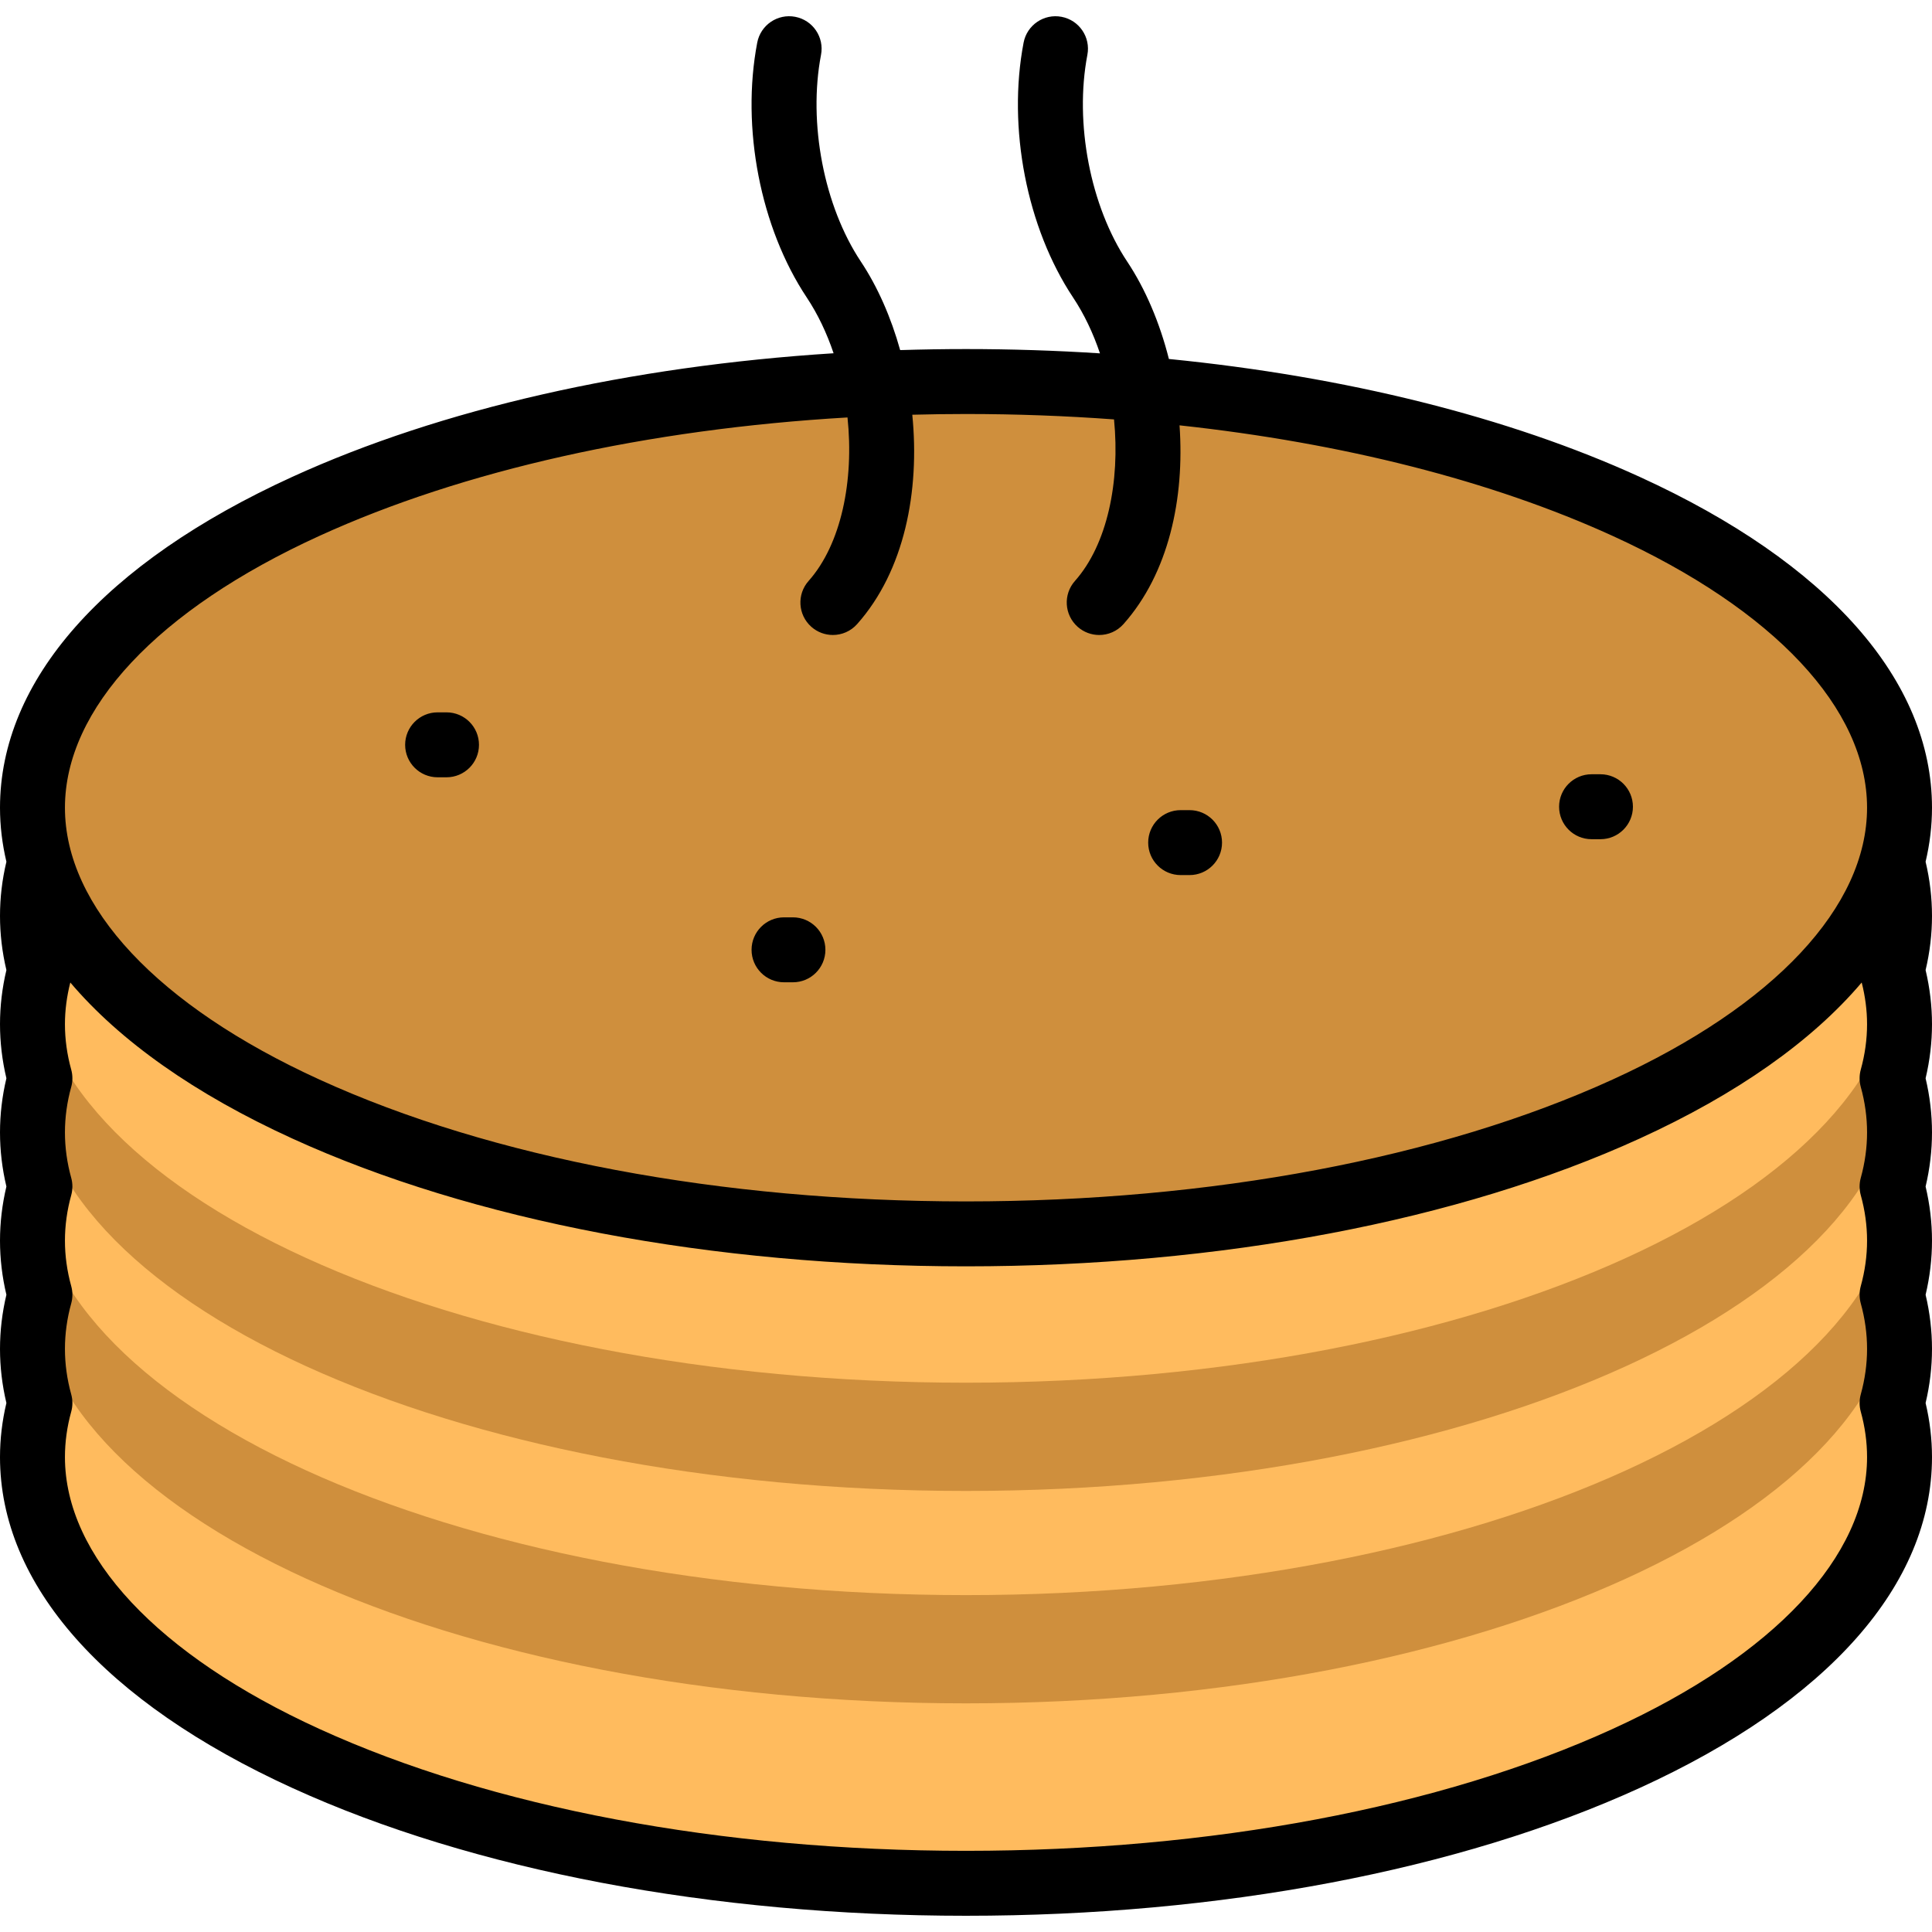
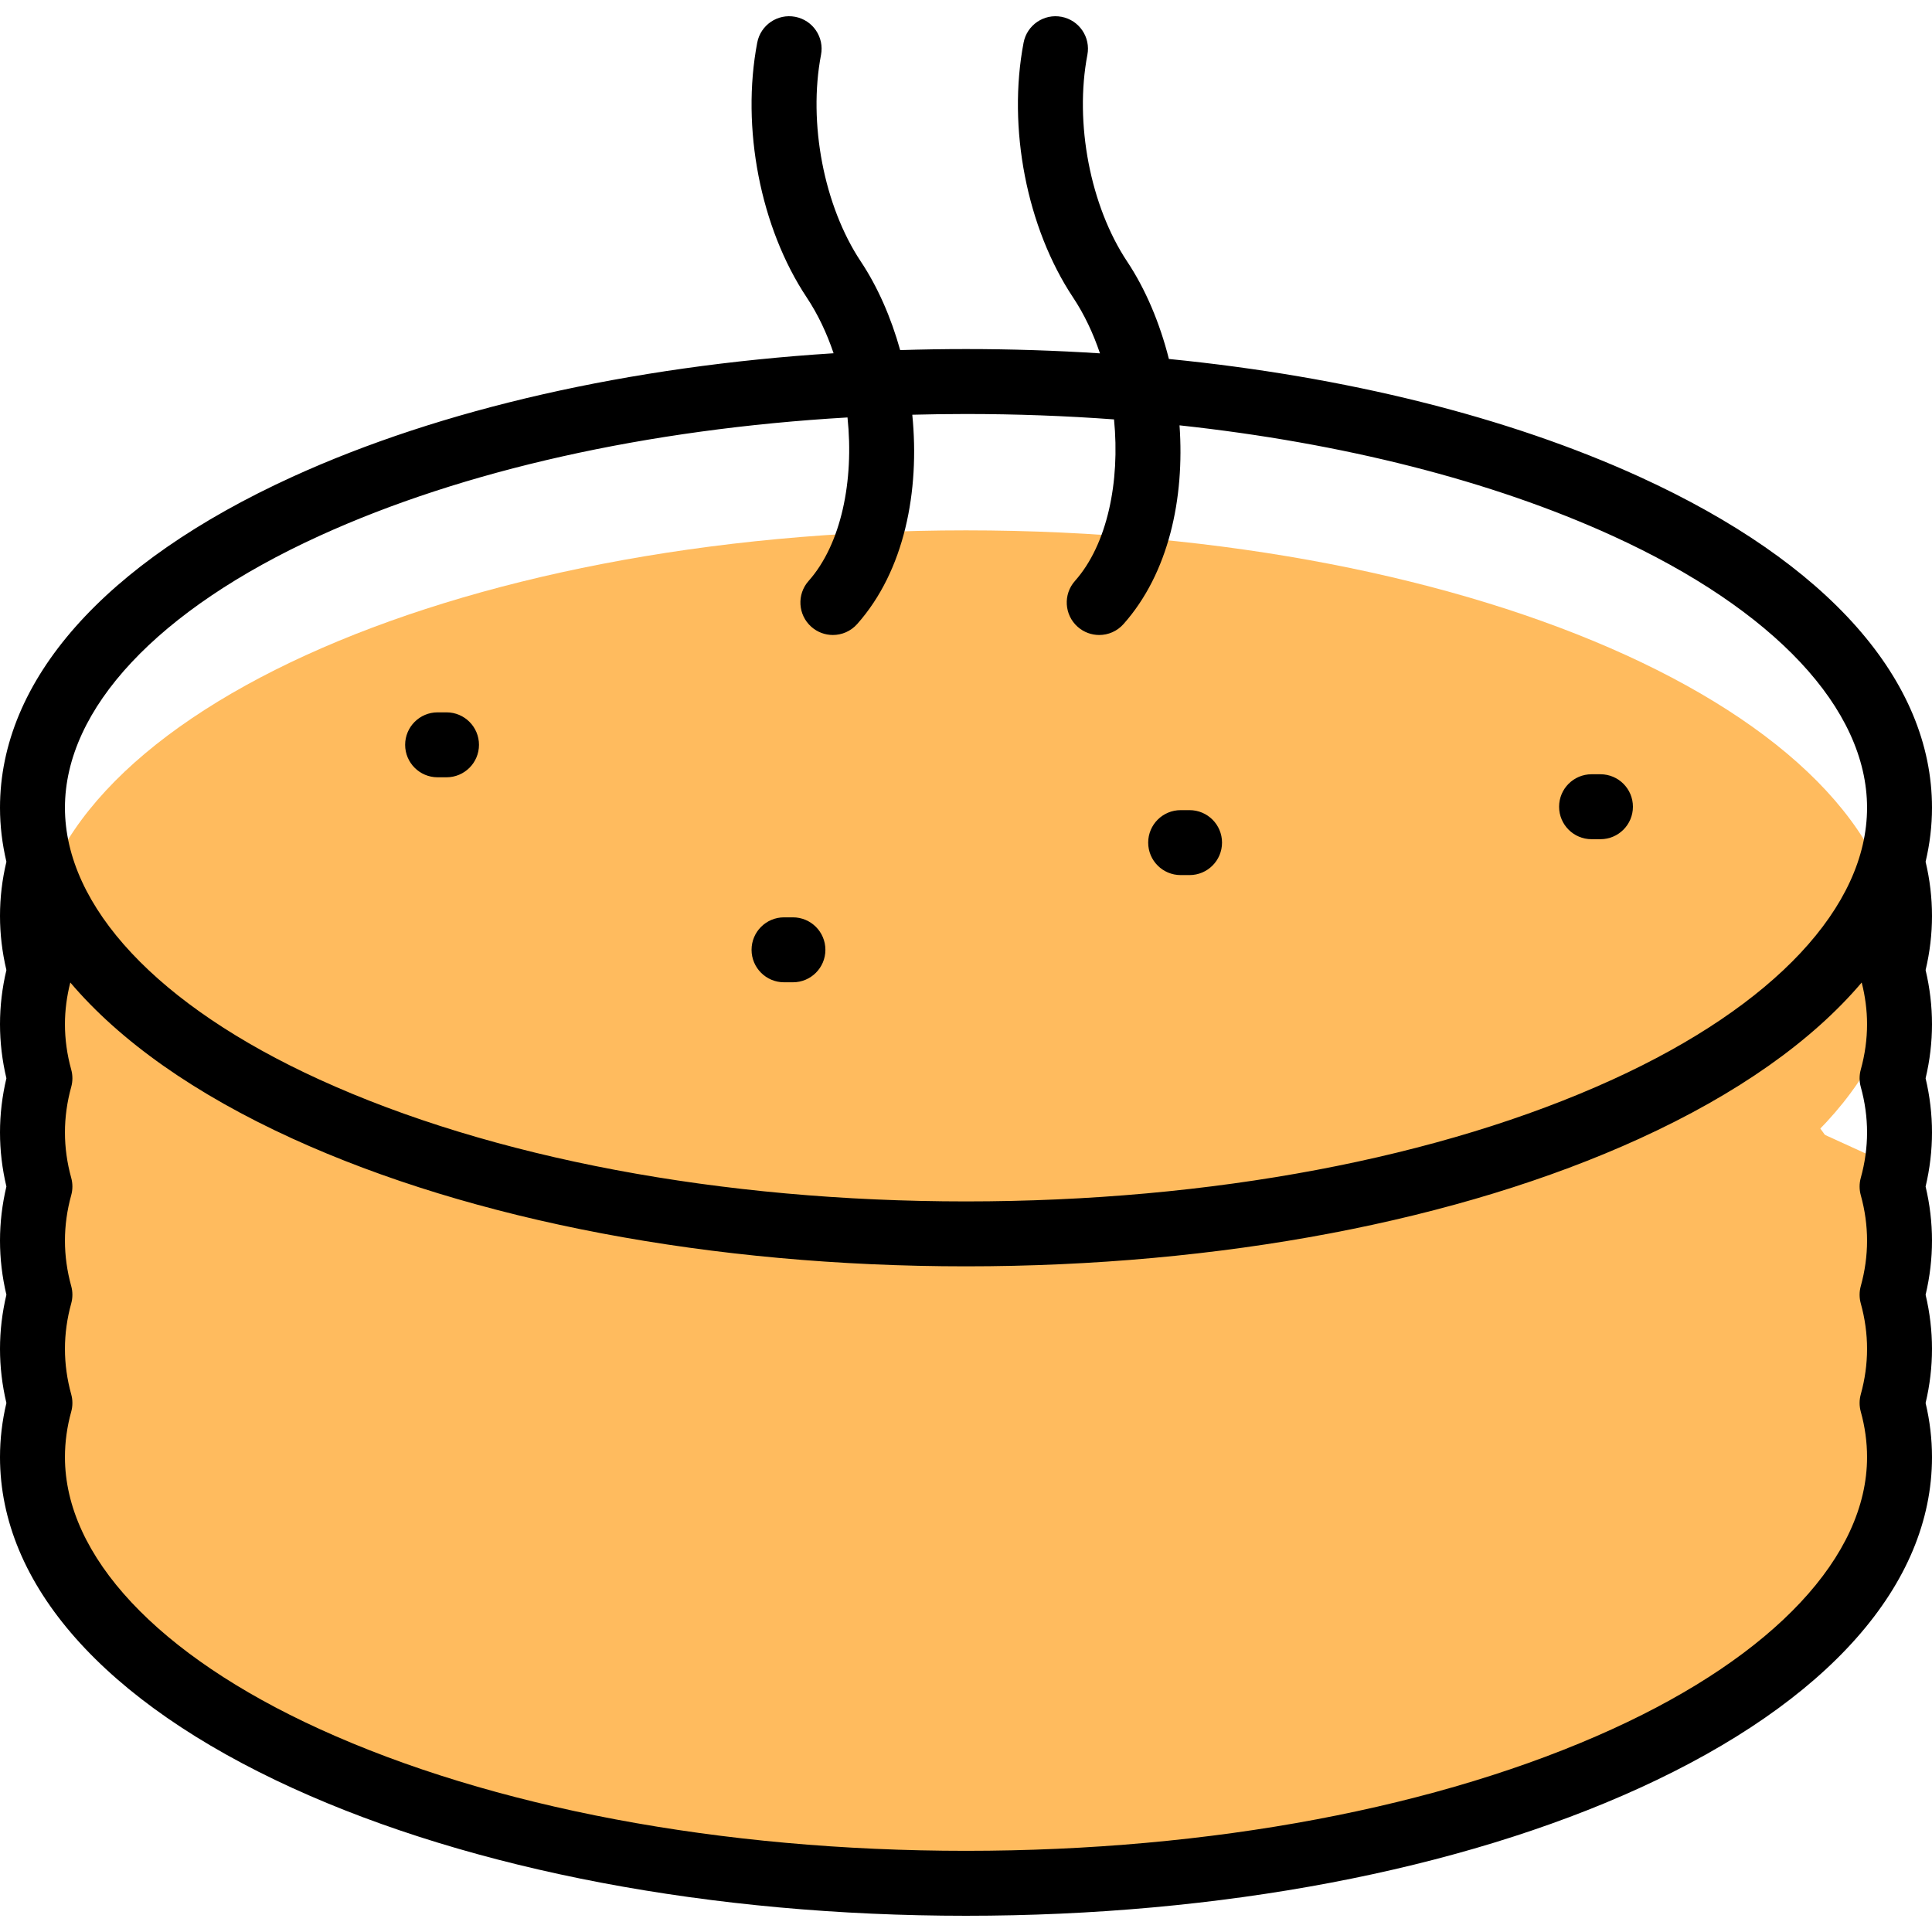
<svg xmlns="http://www.w3.org/2000/svg" height="800px" width="800px" version="1.1" id="Layer_1" viewBox="0 0 512 512" xml:space="preserve">
  <path style="fill:#FFBB5E;" d="M503.395,385.434c0,62.376-110.762,112.941-247.395,112.941S8.605,447.81,8.605,385.434  c0-16.994,8.222-74.998,22.949-89.456C70.88,257.373,156.593,272.493,256,272.493c99.405,0,185.118-14.224,224.444,24.381  C495.173,311.332,503.395,368.439,503.395,385.434z" />
-   <path style="fill:#CF8F3D;" d="M503.395,338.466c0,62.376-110.762,112.941-247.395,112.941S8.605,400.842,8.605,338.466  S119.368,225.525,256,225.525S503.395,276.09,503.395,338.466z" />
-   <path style="fill:#FFBB5E;" d="M503.395,309.782c0,62.376-110.762,112.941-247.395,112.941S8.605,372.158,8.605,309.782  S119.368,196.841,256,196.841S503.395,247.406,503.395,309.782z" />
-   <path style="fill:#CF8F3D;" d="M503.395,282.174c0,62.376-110.762,112.941-247.395,112.941S8.605,344.55,8.605,282.174  S119.368,169.233,256,169.233S503.395,219.798,503.395,282.174z" />
+   <path style="fill:#FFBB5E;" d="M503.395,309.782c0,62.376-110.762,112.941-247.395,112.941S8.605,372.158,8.605,309.782  S119.368,196.841,256,196.841z" />
  <path style="fill:#FFBB5E;" d="M503.395,253.491c0,62.376-110.762,112.941-247.395,112.941S8.605,315.867,8.605,253.491  S119.368,140.55,256,140.55S503.395,191.115,503.395,253.491z" />
-   <path style="fill:#CF8F3D;" d="M503.395,214.051c0,62.376-110.762,112.941-247.395,112.941S8.605,276.427,8.605,214.051  S119.368,101.11,256,101.11S503.395,151.675,503.395,214.051z" />
  <path d="M510.302,228.369c1.114-4.709,1.698-9.486,1.698-14.318c0-33.734-27.52-64.877-77.492-87.689  c-34.825-15.898-77.91-26.589-124.738-31.229c-2.426-9.595-6.202-18.517-11.055-25.817c-9.77-14.694-14.008-36.711-10.547-54.787  c0.894-4.667-2.165-9.176-6.833-10.07c-4.67-0.894-9.176,2.165-10.07,6.833c-4.32,22.555,0.829,49.07,13.118,67.552  c2.96,4.453,5.327,9.482,7.12,14.8c-11.668-0.751-23.523-1.139-35.503-1.139c-5.847,0-11.664,0.097-17.446,0.276  c-2.429-8.696-5.969-16.767-10.422-23.467c-9.769-14.688-14.009-36.706-10.552-54.789c0.893-4.668-2.168-9.175-6.837-10.068  c-4.669-0.893-9.175,2.168-10.068,6.836c-4.313,22.561,0.839,49.077,13.125,67.549c2.955,4.446,5.319,9.466,7.11,14.775  c-54.022,3.43-104.01,14.753-143.42,32.744C27.52,149.174,0,180.317,0,214.051c0,4.832,0.584,9.609,1.698,14.318  C0.572,233.092,0,237.886,0,242.734c0,4.79,0.57,9.603,1.697,14.342C0.57,261.814,0,266.628,0,271.417  c0,4.791,0.57,9.603,1.697,14.341C0.57,290.498,0,295.312,0,300.101s0.57,9.603,1.697,14.341C0.57,319.181,0,323.994,0,328.785  c0,4.79,0.57,9.603,1.697,14.341C0.57,347.865,0,352.678,0,357.468c0,4.791,0.57,9.603,1.697,14.341  C0.57,376.548,0,381.362,0,386.152c0,33.734,27.52,64.877,77.492,87.689c47.825,21.833,111.22,33.858,178.508,33.858  s130.684-12.024,178.508-33.858C484.48,451.028,512,419.886,512,386.152c0-4.79-0.57-9.603-1.697-14.341  c1.127-4.738,1.697-9.551,1.697-14.341s-0.57-9.604-1.697-14.341c1.127-4.738,1.697-9.552,1.697-14.341  c0-4.791-0.57-9.603-1.697-14.341c1.127-4.74,1.697-9.554,1.697-14.343s-0.57-9.603-1.697-14.341  c1.127-4.738,1.697-9.551,1.697-14.341s-0.57-9.604-1.697-14.341c1.127-4.738,1.697-9.552,1.697-14.342  C512,237.886,511.428,233.092,510.302,228.369z M84.639,142.017c38.179-17.43,87.023-28.302,139.958-31.389  c1.76,16.745-1.66,33.599-10.309,43.326c-3.158,3.552-2.839,8.99,0.713,12.148c1.639,1.457,3.681,2.175,5.715,2.175  c2.372,0,4.734-0.976,6.433-2.887c12.552-14.115,16.635-35.21,14.615-55.483c4.721-0.123,9.466-0.193,14.235-0.193  c13.278,0,26.383,0.488,39.228,1.432c1.636,16.573-1.796,33.182-10.356,42.811c-3.157,3.552-2.837,8.991,0.714,12.148  c1.639,1.457,3.681,2.174,5.715,2.174c2.373,0,4.734-0.976,6.434-2.888c11.971-13.466,16.236-33.279,14.852-52.673  c43.178,4.666,82.733,14.672,114.775,29.298c42.851,19.564,67.428,45.819,67.428,72.034s-24.577,52.47-67.429,72.034  C381.733,306.915,320.876,318.387,256,318.387s-125.733-11.472-171.361-32.302c-42.852-19.564-67.429-45.819-67.429-72.034  S41.787,161.581,84.639,142.017z M493.126,288.061c1.104,3.977,1.664,8.029,1.664,12.041s-0.56,8.064-1.664,12.041  c-0.417,1.506-0.417,3.097,0,4.603c1.104,3.977,1.664,8.027,1.664,12.04s-0.56,8.064-1.664,12.041c-0.417,1.506-0.417,3.097,0,4.603  c1.104,3.977,1.664,8.027,1.664,12.041c0,4.013-0.56,8.064-1.664,12.04c-0.417,1.506-0.417,3.097,0,4.603  c1.104,3.978,1.664,8.03,1.664,12.042c0,26.215-24.577,52.47-67.429,72.034C381.733,479.016,320.876,490.488,256,490.488  s-125.733-11.472-171.361-32.302c-42.852-19.564-67.429-45.819-67.429-72.034c0-4.012,0.56-8.064,1.663-12.041  c0.418-1.505,0.418-3.097,0-4.603c-1.103-3.977-1.663-8.027-1.663-12.041c0-4.013,0.56-8.064,1.663-12.041  c0.418-1.506,0.418-3.097,0-4.603c-1.103-3.977-1.663-8.027-1.663-12.04s0.56-8.064,1.663-12.04c0.418-1.506,0.418-3.097,0-4.603  c-1.103-3.978-1.663-8.03-1.663-12.042s0.56-8.064,1.663-12.041c0.418-1.505,0.418-3.097,0-4.603  c-1.103-3.977-1.663-8.027-1.663-12.041c0-3.678,0.493-7.385,1.421-11.04c13.132,15.489,32.976,29.545,58.861,41.362  c47.825,21.833,111.22,33.858,178.508,33.858s130.684-12.024,178.508-33.858c25.885-11.817,45.728-25.872,58.861-41.361  c0.928,3.655,1.421,7.363,1.421,11.04c0,4.012-0.56,8.064-1.664,12.04C492.709,284.964,492.709,286.555,493.126,288.061z   M304.28,223.3c0-4.752,3.853-8.605,8.605-8.605h2.36c4.752,0,8.605,3.853,8.605,8.605c0,4.752-3.853,8.605-8.605,8.605h-2.36  C308.132,231.905,304.28,228.052,304.28,223.3z M413.176,213.792c0-4.752,3.853-8.605,8.605-8.605h2.356  c4.752,0,8.605,3.853,8.605,8.605s-3.853,8.605-8.605,8.605h-2.356C417.029,222.397,413.176,218.544,413.176,213.792z   M199.171,251.711c0-4.752,3.852-8.605,8.605-8.605h2.359c4.752,0,8.605,3.853,8.605,8.605c0,4.752-3.853,8.605-8.605,8.605h-2.359  C203.024,260.316,199.171,256.463,199.171,251.711z M107.366,197.385c0-4.752,3.853-8.605,8.605-8.605h2.359  c4.753,0,8.605,3.853,8.605,8.605s-3.852,8.605-8.605,8.605h-2.359C111.219,205.99,107.366,202.137,107.366,197.385z" />
</svg>